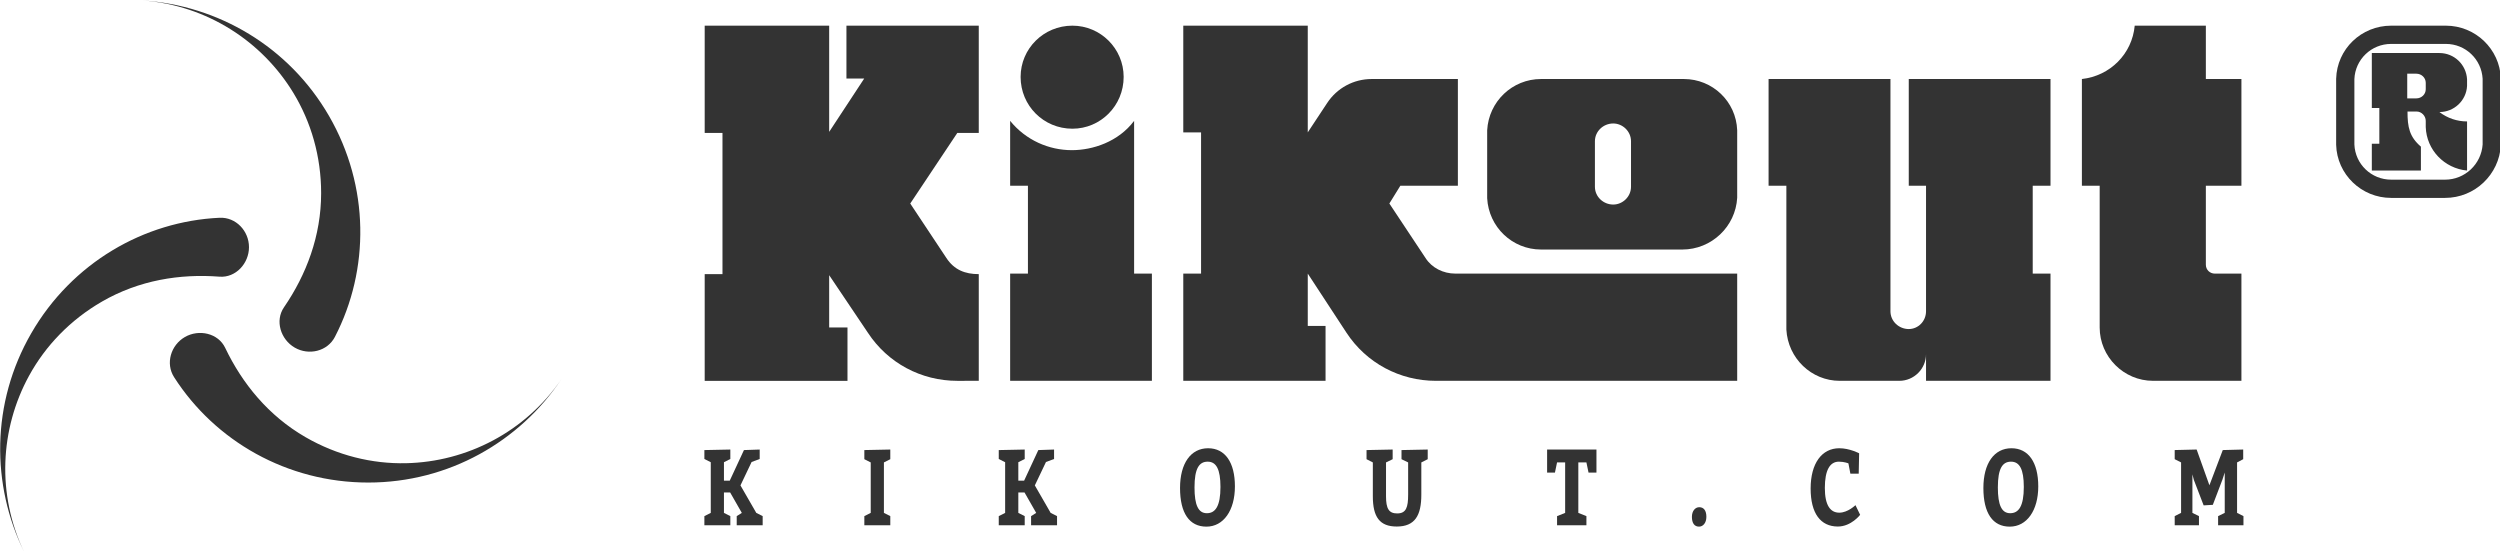
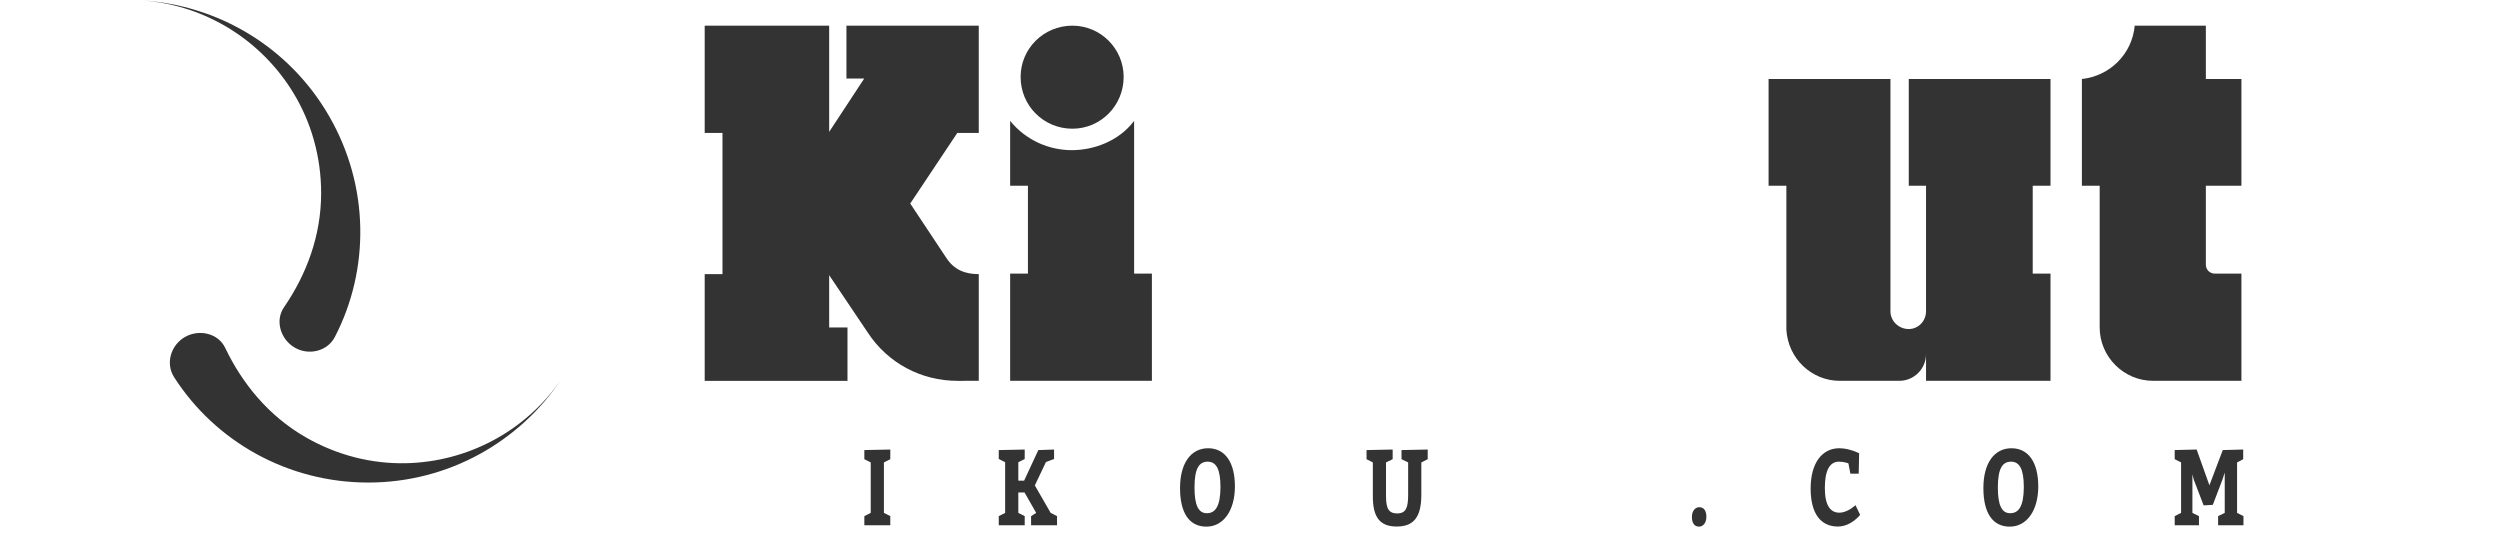
<svg xmlns="http://www.w3.org/2000/svg" xmlns:ns1="http://sodipodi.sourceforge.net/DTD/sodipodi-0.dtd" xmlns:ns2="http://www.inkscape.org/namespaces/inkscape" id="Layer_1" data-name="Layer 1" version="1.1" viewBox="0 0 450.675 99.398" ns1:docname="logo.svg" xml:space="preserve" width="450.675" height="99.398" ns2:version="1.3.2 (091e20e, 2023-11-25, custom)">
  <ns1:namedview id="namedview1" pagecolor="#ffffff" bordercolor="#999999" borderopacity="1" ns2:showpageshadow="false" ns2:pageopacity="0" ns2:pagecheckerboard="true" ns2:deskcolor="#d1d1d1" showborder="false" borderlayer="false" ns2:zoom="0.84749819" ns2:cx="54.867374" ns2:cy="20.649012" ns2:window-width="1366" ns2:window-height="705" ns2:window-x="-8" ns2:window-y="-8" ns2:window-maximized="1" ns2:current-layer="Layer_1" />
  <defs id="defs1">
    <style id="style1">
      .cls-1 {
        fill: none;
      }

      .cls-1, .cls-2, .cls-3 {
        stroke-width: 0px;
      }

      .cls-2, .cls-3 {
        fill: #222221;
      }

      .cls-2, .cls-4 {
        opacity: .4;
      }
    </style>
  </defs>
  <g data-paper-data="{&quot;isSecondaryText&quot;:true}" fill-rule="nonzero" id="g10" transform="matrix(1.03,0,0,1.3,-68.96,-255.718)" style="font-family:none;mix-blend-mode:normal;fill:#333333;stroke:none;stroke-width:1;stroke-linecap:butt;stroke-linejoin:miter;stroke-miterlimit:10;stroke-dasharray:none;stroke-dashoffset:0">
-     <path d="m 190.232,269.541 h 4.542 v -1.266 l -1.117,-0.447 v -2.829 h 1.087 l 2.04,2.829 -0.893,0.447 v 1.266 h 4.542 v -1.266 l -1.117,-0.447 -2.77,-3.812 1.951,-3.246 1.415,-0.417 v -1.31 l -2.755,0.074 -2.487,4.244 H 193.657 v -2.561 l 1.117,-0.447 v -1.31 l -4.542,0.074 v 1.236 l 1.117,0.447 v 7.028 l -1.117,0.447 z" data-paper-data="{&quot;glyphName&quot;:&quot;K&quot;,&quot;glyphIndex&quot;:0,&quot;firstGlyphOfWord&quot;:true,&quot;word&quot;:1}" id="path1" style="fill:#333333" />
    <path d="m 218.229,269.541 h 4.542 v -1.266 l -1.117,-0.447 v -6.999 l 1.117,-0.447 v -1.34 l -4.542,0.074 v 1.266 l 1.117,0.447 v 6.999 l -1.117,0.447 z" data-paper-data="{&quot;glyphName&quot;:&quot;I&quot;,&quot;glyphIndex&quot;:1,&quot;word&quot;:1}" id="path2" style="fill:#333333" />
    <path d="m 241.753,269.541 h 4.542 v -1.266 l -1.117,-0.447 v -2.829 h 1.087 l 2.04,2.829 -0.893,0.447 v 1.266 h 4.542 v -1.266 l -1.117,-0.447 -2.77,-3.812 1.951,-3.246 1.415,-0.417 v -1.31 l -2.755,0.074 -2.487,4.244 h -1.013 v -2.561 l 1.117,-0.447 v -1.31 l -4.542,0.074 v 1.236 l 1.117,0.447 v 7.028 l -1.117,0.447 z" data-paper-data="{&quot;glyphName&quot;:&quot;K&quot;,&quot;glyphIndex&quot;:2,&quot;word&quot;:1}" id="path3" style="fill:#333333" />
    <path d="m 278.396,258.864 c -3.023,0 -4.914,2.085 -4.914,5.51 0,3.499 1.638,5.361 4.616,5.361 2.978,0 4.988,-2.234 4.988,-5.584 0,-3.321 -1.712,-5.286 -4.691,-5.286 z m -0.074,1.861 c 1.489,0 2.234,1.042 2.234,3.499 0,2.68 -0.893,3.648 -2.383,3.648 -1.489,0 -2.159,-1.117 -2.159,-3.574 0,-2.651 0.819,-3.574 2.308,-3.574 z" data-paper-data="{&quot;glyphName&quot;:&quot;O&quot;,&quot;glyphIndex&quot;:3,&quot;word&quot;:1}" id="path4" style="fill:#333333" />
    <path d="m 309.533,260.83 1.161,-0.447 v -1.34 l -4.571,0.074 v 1.266 l 1.102,0.447 v 4.691 c 0,2.874 1.191,4.199 4.184,4.199 3.202,0 4.303,-1.549 4.303,-4.423 v -4.467 l 1.117,-0.447 v -1.34 l -4.586,0.074 v 1.266 l 1.161,0.447 v 4.467 c 0,1.757 -0.342,2.606 -1.921,2.606 -1.459,0 -1.951,-0.67 -1.951,-2.383 z" data-paper-data="{&quot;glyphName&quot;:&quot;U&quot;,&quot;glyphIndex&quot;:4,&quot;word&quot;:1}" id="path5" style="fill:#333333" />
-     <path d="m 340.883,267.828 -1.415,0.447 v 1.266 h 5.137 v -1.266 l -1.415,-0.447 v -6.999 h 1.415 l 0.372,1.415 h 1.385 v -3.202 h -8.637 v 3.202 h 1.37 l 0.372,-1.415 h 1.415 z" data-paper-data="{&quot;glyphName&quot;:&quot;T&quot;,&quot;glyphIndex&quot;:5,&quot;word&quot;:1}" id="path6" style="fill:#333333" />
    <path d="m 363.069,268.379 c 0,0.864 0.432,1.355 1.251,1.355 0.67,0 1.281,-0.491 1.281,-1.355 0,-0.849 -0.432,-1.34 -1.251,-1.34 -0.67,0 -1.281,0.491 -1.281,1.34 z" data-paper-data="{&quot;glyphName&quot;:&quot;.&quot;,&quot;glyphIndex&quot;:6,&quot;word&quot;:1}" id="path7" style="fill:#333333" />
    <path d="m 390.803,262.393 h 1.459 l 0.074,-2.829 c 0,0 -1.668,-0.7 -3.47,-0.7 -3.053,0 -5.018,2.085 -5.018,5.584 0,3.455 1.742,5.271 4.765,5.271 2.338,0 3.901,-1.623 3.901,-1.623 l -0.819,-1.34 c 0,0 -1.34,1.042 -2.829,1.042 -1.564,0 -2.531,-1.013 -2.531,-3.425 0,-2.487 0.893,-3.648 2.457,-3.648 0.968,0 1.668,0.238 1.668,0.238 z" data-paper-data="{&quot;glyphName&quot;:&quot;C&quot;,&quot;glyphIndex&quot;:7,&quot;word&quot;:1}" id="path8" style="fill:#333333" />
    <path d="m 418.997,258.864 c -3.023,0 -4.914,2.085 -4.914,5.51 0,3.499 1.638,5.361 4.616,5.361 2.978,0 4.988,-2.234 4.988,-5.584 0,-3.321 -1.712,-5.286 -4.691,-5.286 z m -0.074,1.861 c 1.489,0 2.234,1.042 2.234,3.499 0,2.68 -0.893,3.648 -2.383,3.648 -1.489,0 -2.159,-1.117 -2.159,-3.574 0,-2.651 0.819,-3.574 2.308,-3.574 z" data-paper-data="{&quot;glyphName&quot;:&quot;O&quot;,&quot;glyphIndex&quot;:8,&quot;word&quot;:1}" id="path9" style="fill:#333333" />
    <path d="m 447.569,269.541 h 4.244 v -1.266 l -1.147,-0.447 v -5.346 l 0.253,0.774 1.712,3.529 1.608,-0.074 1.683,-3.499 0.402,-0.983 v 5.599 l -1.161,0.447 v 1.266 h 4.437 v -1.266 l -1.117,-0.447 v -6.999 l 1.072,-0.447 v -1.34 l -3.574,0.074 -2.338,4.884 -2.234,-4.959 -3.842,0.074 v 1.266 l 1.117,0.447 v 6.999 l -1.117,0.447 z" data-paper-data="{&quot;glyphName&quot;:&quot;M&quot;,&quot;glyphIndex&quot;:9,&quot;lastGlyphOfWord&quot;:true,&quot;word&quot;:1}" id="path10" style="fill:#333333" />
  </g>
  <g data-paper-data="{&quot;isPrimaryText&quot;:true}" fill-rule="nonzero" id="g16" transform="matrix(1.3,0,0,1.3,-120.268,-255.718)" style="font-family:none;mix-blend-mode:normal;fill:#333333;stroke:none;stroke-width:1;stroke-linecap:butt;stroke-linejoin:miter;stroke-miterlimit:10;stroke-dasharray:none;stroke-dashoffset:0">
    <path d="m 228.239,249.515 v -14.796 c -1.886,0 -3.409,-0.58 -4.497,-2.248 l -5.005,-7.543 6.528,-9.792 h 2.974 v -14.869 h -18.35 v 7.326 h 2.466 l -4.86,7.398 v -14.724 h -17.262 v 14.869 h 2.466 v 19.584 h -2.466 v 14.796 h 19.801 v -7.398 h -2.539 v -7.253 l 5.367,7.978 c 2.756,4.207 7.398,6.673 12.403,6.673 z" data-paper-data="{&quot;glyphName&quot;:&quot;K&quot;,&quot;glyphIndex&quot;:0,&quot;firstGlyphOfWord&quot;:true,&quot;word&quot;:1}" id="path11" style="fill:#333333" />
    <path d="m 241.222,214.554 c 3.917,0 7.108,-3.191 7.108,-7.181 0,-3.917 -3.191,-7.108 -7.108,-7.108 -3.989,0 -7.181,3.191 -7.181,7.108 0,3.989 3.191,7.181 7.181,7.181 z m 11.025,34.96 V 234.646 h -2.466 v -21.179 c -2.176,2.901 -5.73,4.062 -8.631,4.062 -3.191,0 -6.383,-1.378 -8.559,-4.062 v 8.994 h 2.466 v 12.185 h -2.466 v 14.869 z" data-paper-data="{&quot;glyphName&quot;:&quot;i&quot;,&quot;glyphIndex&quot;:1,&quot;word&quot;:1}" id="path12" style="fill:#333333" />
-     <path d="m 325.793,231.309 c 4.062,0 7.398,-3.191 7.616,-7.181 v -9.357 c -0.145,-3.989 -3.409,-7.108 -7.398,-7.108 h -19.801 c -3.989,0 -7.253,3.119 -7.471,7.108 v 9.429 c 0.218,3.989 3.482,7.108 7.471,7.108 z m -9.574,-6.238 c -1.378,0 -2.539,-1.088 -2.539,-2.466 v -6.31 c 0,-1.378 1.161,-2.466 2.539,-2.466 1.306,0 2.466,1.088 2.466,2.466 v 6.31 c 0,1.378 -1.161,2.466 -2.466,2.466 z m 17.19,24.443 V 234.646 h -39.094 c -1.668,0 -3.264,-0.798 -4.134,-2.176 l -5.005,-7.543 1.523,-2.466 h 7.978 V 207.664 h -11.968 c -2.466,0 -4.787,1.233 -6.165,3.336 l -2.684,4.062 v -14.796 h -17.262 v 14.796 h 2.466 v 19.584 h -2.466 v 14.869 h 19.729 v -7.616 h -2.466 v -7.253 l 5.367,8.196 c 2.756,4.207 7.398,6.673 12.403,6.673 z" data-paper-data="{&quot;glyphName&quot;:&quot;&quot;,&quot;glyphIndex&quot;:2,&quot;word&quot;:1}" id="path13" style="fill:#333333" />
    <path d="M 376.856,249.515 V 234.646 h -2.466 v -12.185 h 2.466 v -14.796 h -19.656 v 14.796 h 2.394 v 17.408 c 0,1.378 -1.088,2.466 -2.394,2.466 -1.378,0 -2.539,-1.088 -2.539,-2.466 v -32.204 h -16.9 v 14.796 h 2.466 v 19.946 c 0.218,3.989 3.482,7.108 7.398,7.108 h 8.269 c 2.031,0 3.699,-1.668 3.699,-3.699 v 3.699 z" data-paper-data="{&quot;glyphName&quot;:&quot;u&quot;,&quot;glyphIndex&quot;:3,&quot;word&quot;:1}" id="path14" style="fill:#333333" />
    <path d="M 403.33,249.515 V 234.646 h -3.699 c -0.653,0 -1.233,-0.508 -1.233,-1.233 v -10.952 h 4.932 V 207.664 h -4.932 v -7.398 h -9.864 c -0.363,3.917 -3.409,6.963 -7.326,7.398 v 14.796 h 2.466 v 19.656 c 0,4.062 3.336,7.398 7.398,7.398 z" data-paper-data="{&quot;glyphName&quot;:&quot;t&quot;,&quot;glyphIndex&quot;:4,&quot;lastGlyphOfWord&quot;:true,&quot;word&quot;:1}" id="path15" style="fill:#333333" />
-     <path d="m 431.569,224.149 c 4.129,0 7.515,-3.236 7.738,-7.329 v -9.226 c -0.149,-4.092 -3.534,-7.329 -7.626,-7.329 h -7.589 c -4.129,0 -7.515,3.236 -7.626,7.366 v 9.151 c 0.112,4.092 3.497,7.366 7.626,7.366 z m 0,-2.53 h -7.477 c -2.753,0 -4.985,-2.158 -5.097,-4.873 v -9.077 c 0.112,-2.716 2.344,-4.873 5.097,-4.873 h 7.589 c 2.716,0 4.948,2.12 5.097,4.836 v 9.114 c -0.186,2.716 -2.455,4.873 -5.208,4.873 z m 3.05,-1.265 v -6.808 c -1.376,0 -2.716,-0.446 -3.832,-1.302 2.046,0 3.72,-1.6 3.832,-3.608 v -0.93 c -0.112,-2.046 -1.786,-3.646 -3.832,-3.646 h -9.375 v 7.626 h 1.042 v 4.948 h -1.042 v 3.72 h 6.808 v -3.311 c -1.6,-1.376 -1.86,-2.716 -1.86,-4.873 h 1.265 c 0.67,0 1.265,0.595 1.265,1.302 v 0.856 c 0.112,3.162 2.567,5.729 5.729,6.027 z m -7.031,-10.007 h -1.265 v -3.422 h 1.265 c 0.707,0 1.302,0.558 1.302,1.265 v 0.893 c 0,0.707 -0.595,1.265 -1.302,1.265 z" data-paper-data="{&quot;glyphName&quot;:&quot;®&quot;,&quot;glyphIndex&quot;:5,&quot;firstGlyphOfWord&quot;:true,&quot;lastGlyphOfWord&quot;:true,&quot;word&quot;:2}" id="path16" style="fill:#333333;stroke-width:0.513" />
  </g>
  <g data-paper-data="{&quot;isIcon&quot;:&quot;true&quot;,&quot;iconType&quot;:&quot;icon&quot;,&quot;rawIconId&quot;:&quot;430820&quot;,&quot;selectedEffects&quot;:{&quot;container&quot;:&quot;&quot;,&quot;transformation&quot;:&quot;&quot;,&quot;pattern&quot;:&quot;&quot;},&quot;isDetailed&quot;:false,&quot;iconStyle&quot;:&quot;standalone&quot;,&quot;bounds&quot;:{&quot;x&quot;:65.00000000000001,&quot;y&quot;:191.766408236588,&quot;width&quot;:87.96712016411617,&quot;height&quot;:86.46809545541015},&quot;fillRule&quot;:&quot;evenodd&quot;,&quot;suitableAsStandaloneIcon&quot;:true}" fill-rule="evenodd" id="g20" transform="matrix(1.15,0,0,1.15,-74.72,-220.443)" style="font-family:none;mix-blend-mode:normal;fill:#333333;stroke:none;stroke-width:1;stroke-linecap:butt;stroke-linejoin:miter;stroke-miterlimit:10;stroke-dasharray:none;stroke-dashoffset:0">
    <g data-paper-data="{&quot;isPathIcon&quot;:true}" id="g19" style="fill:#333333">
      <path d="m 116.558,209.879 c -6.309,-10.926 -17.444,-17.34 -29.156,-18.113 9.992,0.768 18.632,6.374 23.562,14.488 2.783,4.58 4.35,9.968 4.35,15.719 0,6.694 -2.314,12.765 -5.829,17.893 -1.442,2.102 -0.516,5.041 1.691,6.315 2.208,1.275 5.122,0.585 6.294,-1.679 5.453,-10.534 5.461,-23.584 -0.912,-34.623 z" id="path17" style="fill:#333333" />
-       <path d="m 69.875,243.928 c -6.308,10.926 -6.295,23.777 -1.108,34.306 -4.332,-9.037 -3.796,-19.322 0.765,-27.649 2.575,-4.701 6.458,-8.752 11.439,-11.627 5.797,-3.347 12.211,-4.378 18.41,-3.898 2.542,0.197 4.624,-2.074 4.624,-4.623 0,-2.549 -2.055,-4.728 -4.601,-4.611 -11.849,0.545 -23.155,7.063 -29.528,18.102 z" id="path18" style="fill:#333333" />
      <path d="m 122.703,267.332 c 12.617,0 23.739,-6.436 30.264,-16.192 -5.66,8.269 -14.835,12.948 -24.327,13.161 -5.358,0.12 -10.808,-1.217 -15.789,-4.092 -5.797,-3.348 -9.897,-8.387 -12.58,-13.996 -1.1,-2.299 -4.108,-2.967 -6.316,-1.692 -2.208,1.274 -3.067,4.143 -1.693,6.29 6.396,9.989 17.694,16.521 30.44,16.521 z" id="path19" style="fill:#333333" />
    </g>
  </g>
</svg>